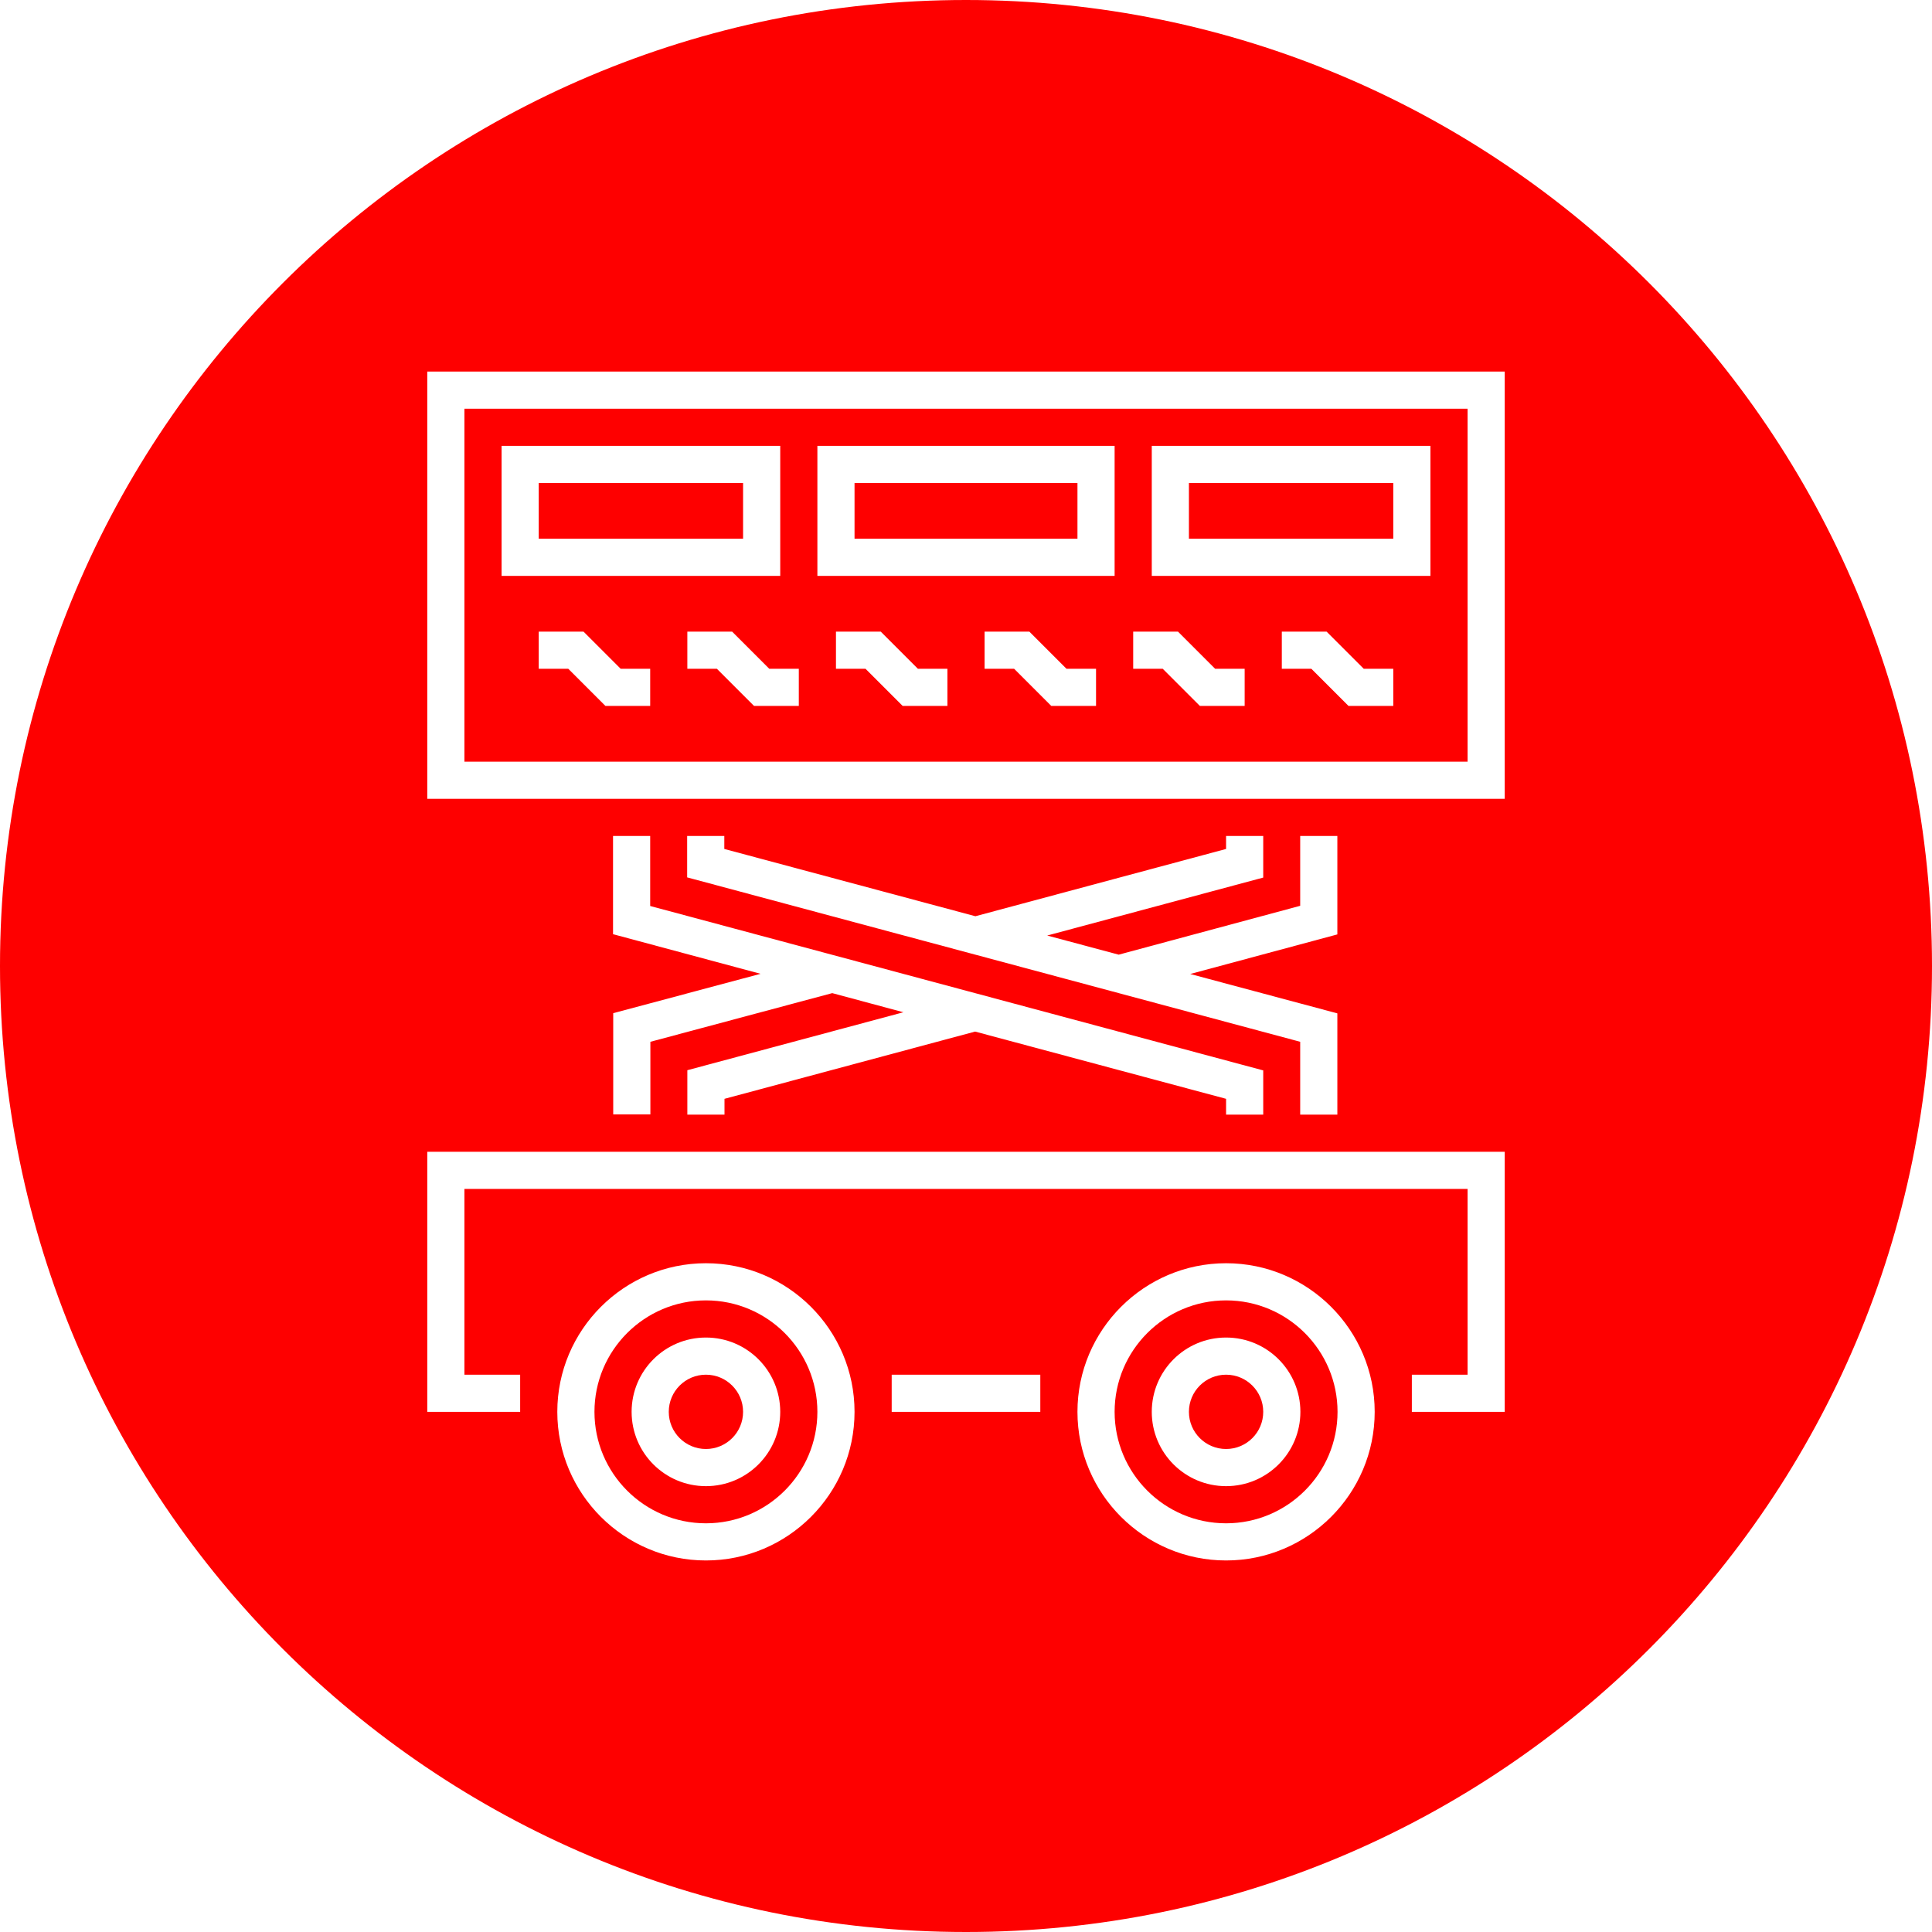
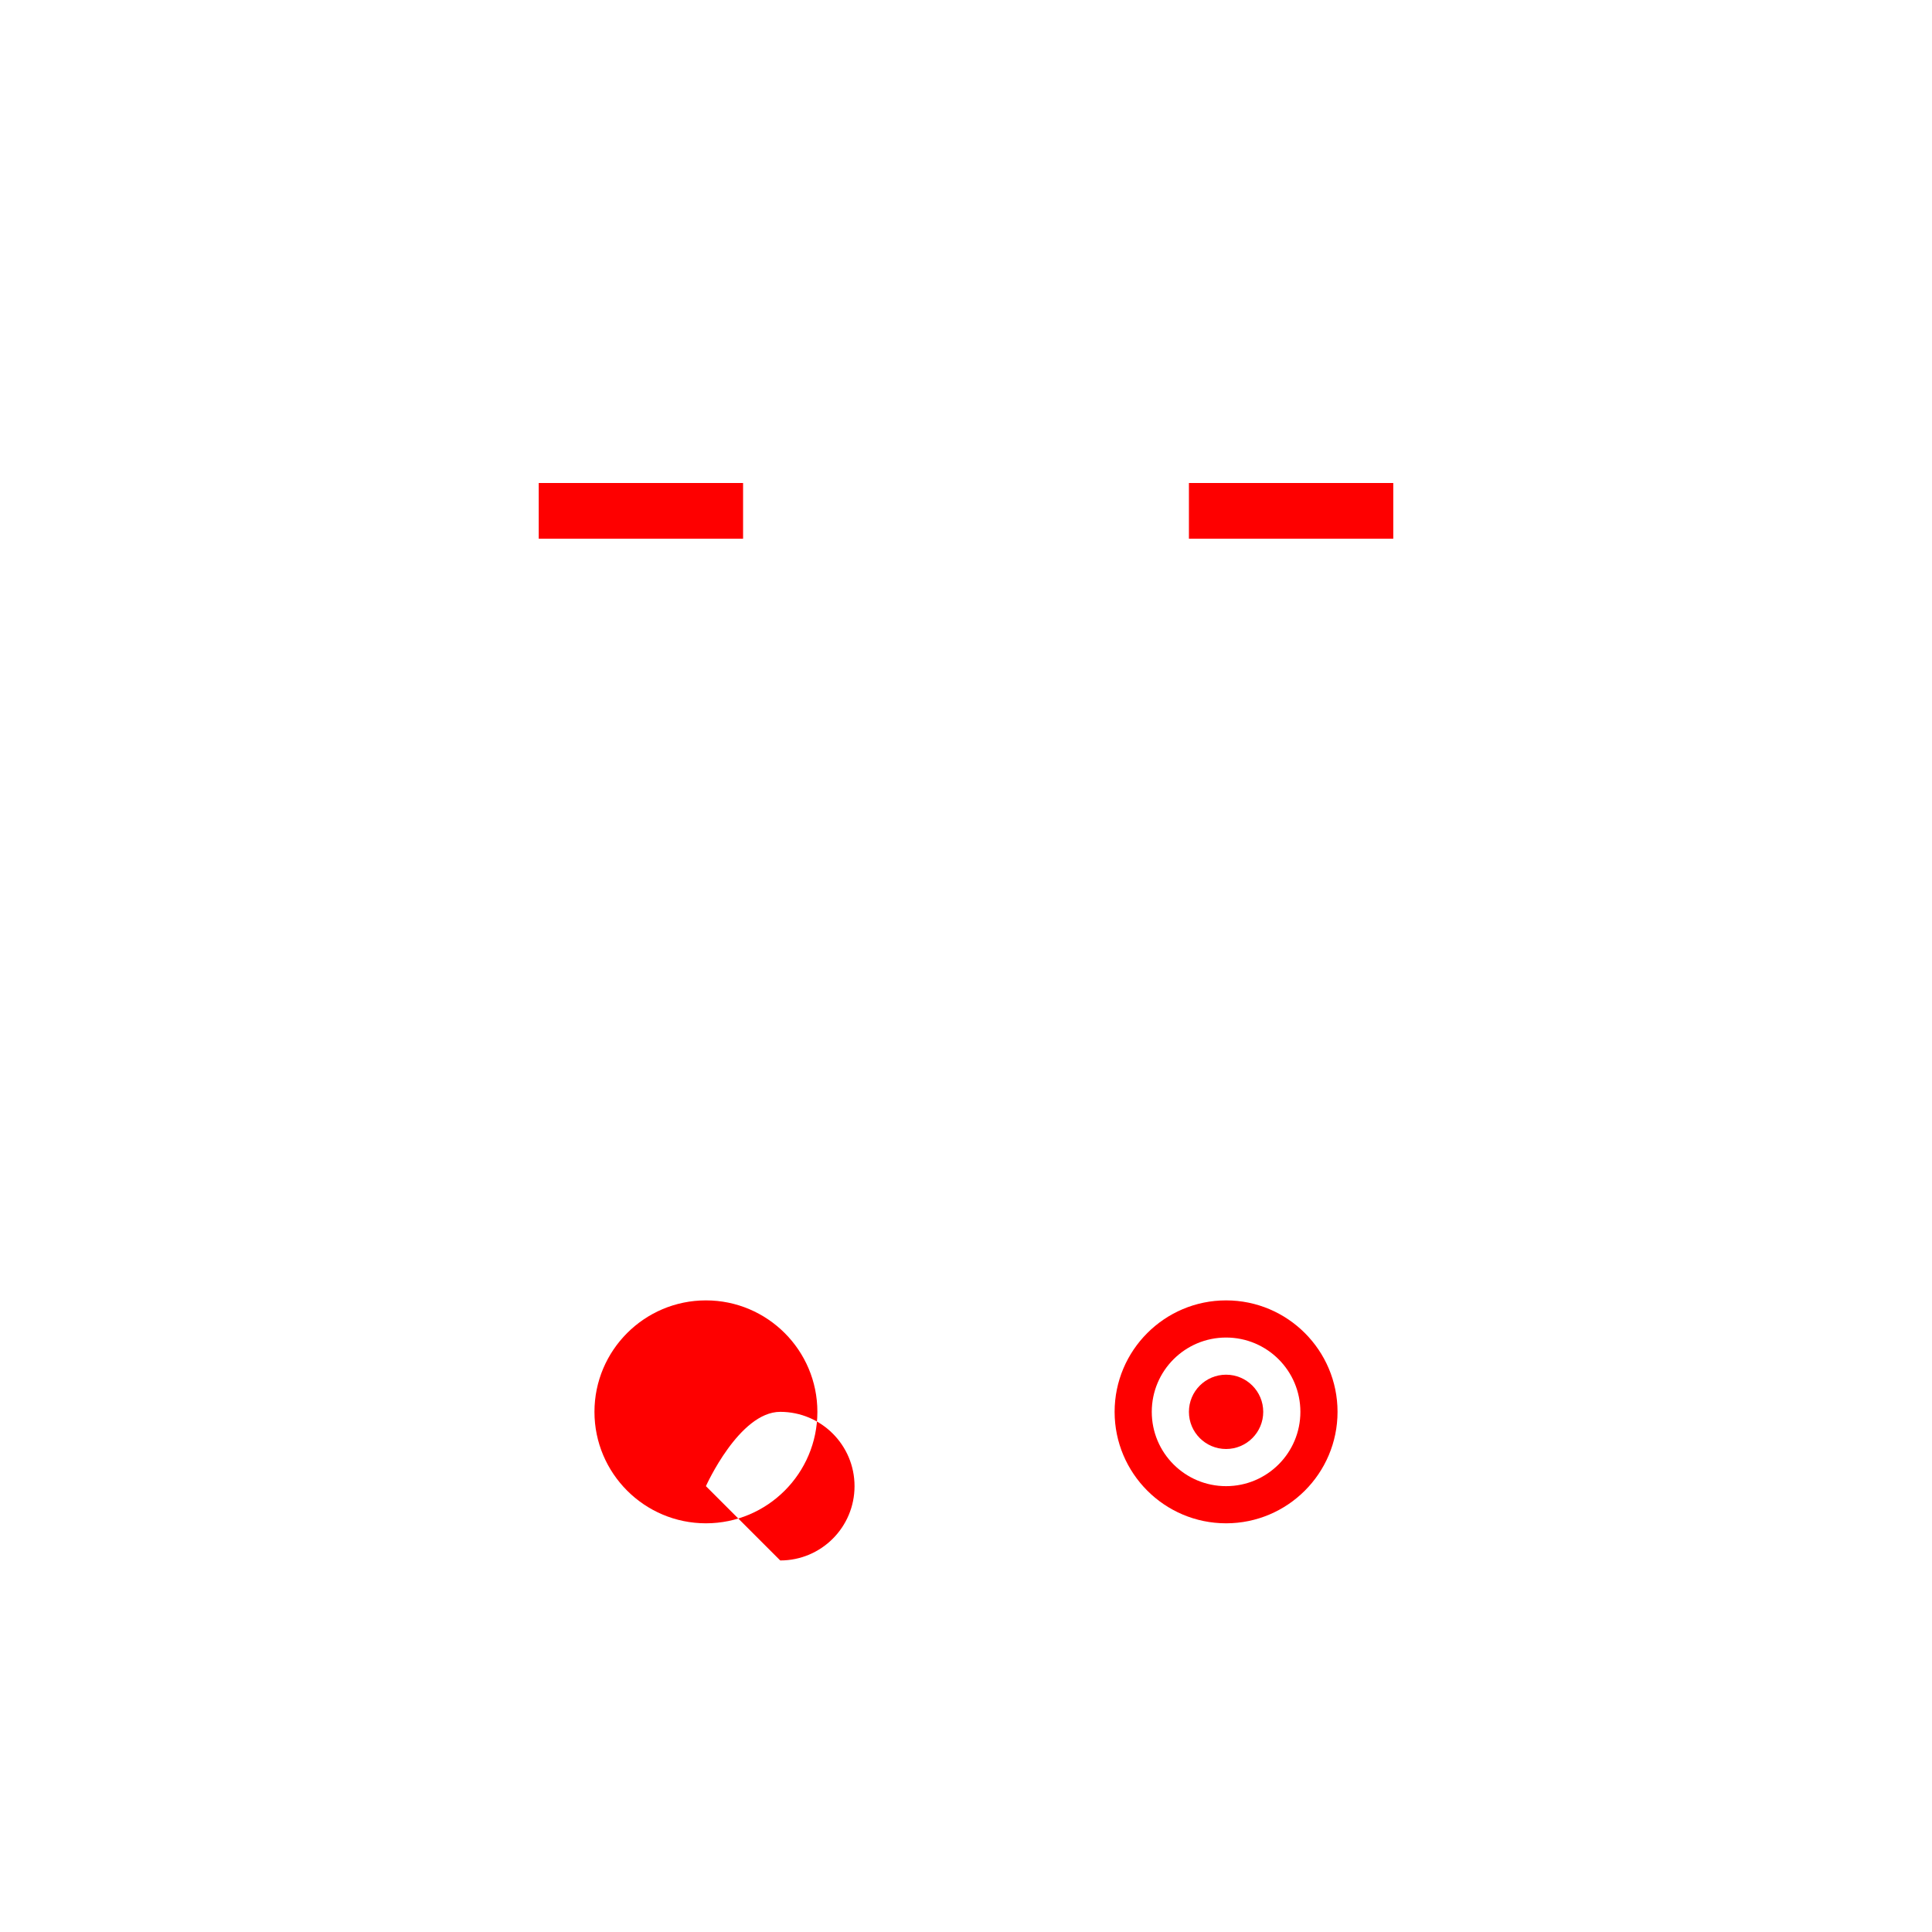
<svg xmlns="http://www.w3.org/2000/svg" id="Layer_2" data-name="Layer 2" viewBox="0 0 104 104">
  <defs>
    <style>      .cls-1 {        fill: #fe0000;      }    </style>
  </defs>
  <g id="Icon">
    <g>
      <rect class="cls-1" x="29" y="26" width="11" height="3" />
      <path class="cls-1" d="m66,70c-3.31,0-6,2.69-6,6s2.69,6,6,6,6-2.69,6-6-2.69-6-6-6Zm0,10c-2.21,0-4-1.79-4-4s1.79-4,4-4,4,1.79,4,4-1.79,4-4,4Z" />
-       <path class="cls-1" d="m38,70c-3.31,0-6,2.69-6,6s2.69,6,6,6,6-2.69,6-6-2.69-6-6-6Zm0,10c-2.21,0-4-1.79-4-4s1.79-4,4-4,4,1.79,4,4-1.79,4-4,4Z" />
-       <rect class="cls-1" x="46" y="26" width="12" height="3" />
+       <path class="cls-1" d="m38,70c-3.31,0-6,2.69-6,6s2.69,6,6,6,6-2.69,6-6-2.69-6-6-6Zm0,10s1.79-4,4-4,4,1.79,4,4-1.79,4-4,4Z" />
      <circle class="cls-1" cx="66" cy="76" r="2" />
      <rect class="cls-1" x="64" y="26" width="11" height="3" />
-       <path class="cls-1" d="m79,22H25v19h54v-19Zm-52,2h15v7h-15v-7Zm8,14h-2.41l-2-2h-1.59v-2h2.41l2,2h1.59v2Zm8,0h-2.41l-2-2h-1.59v-2h2.41l2,2h1.59v2Zm8,0h-2.41l-2-2h-1.59v-2h2.41l2,2h1.59v2Zm8,0h-2.41l-2-2h-1.59v-2h2.41l2,2h1.59v2Zm1-7h-16v-7h16v7Zm7,7h-2.41l-2-2h-1.59v-2h2.41l2,2h1.59v2Zm8,0h-2.41l-2-2h-1.59v-2h2.41l2,2h1.59v2Zm2-7h-15v-7h15v7Z" />
-       <path class="cls-1" d="m52,0C23.28,0,0,23.28,0,52s23.28,52,52,52,52-23.28,52-52S80.72,0,52,0Zm-14,84c-4.41,0-8-3.59-8-8s3.59-8,8-8,8,3.59,8,8-3.59,8-8,8Zm18-8h-8v-2h8v2Zm10,8c-4.41,0-8-3.59-8-8s3.59-8,8-8,8,3.59,8,8-3.59,8-8,8Zm15-8h-5v-2h3v-10H25v10h3v2h-5v-14h58v14Zm-48-25.7v-5.3h2v3.77l33,8.85v2.38h-2v-.85l-13.51-3.62-13.49,3.62v.85h-2v-2.39l11.63-3.12-3.83-1.03-9.79,2.62v3.91h-2v-5.45l7.93-2.12-7.93-2.13Zm19.51-.98l13.49-3.62v-.7h2v2.24l-11.63,3.12,3.85,1.03,9.77-2.63v-3.76h2v5.3l-7.92,2.13,7.92,2.12v5.45h-2v-3.92l-33-8.85v-2.23h2v.7l13.51,3.62Zm28.49-6.32H23v-23h58v23Z" />
      <circle class="cls-1" cx="38" cy="76" r="2" />
    </g>
  </g>
</svg>